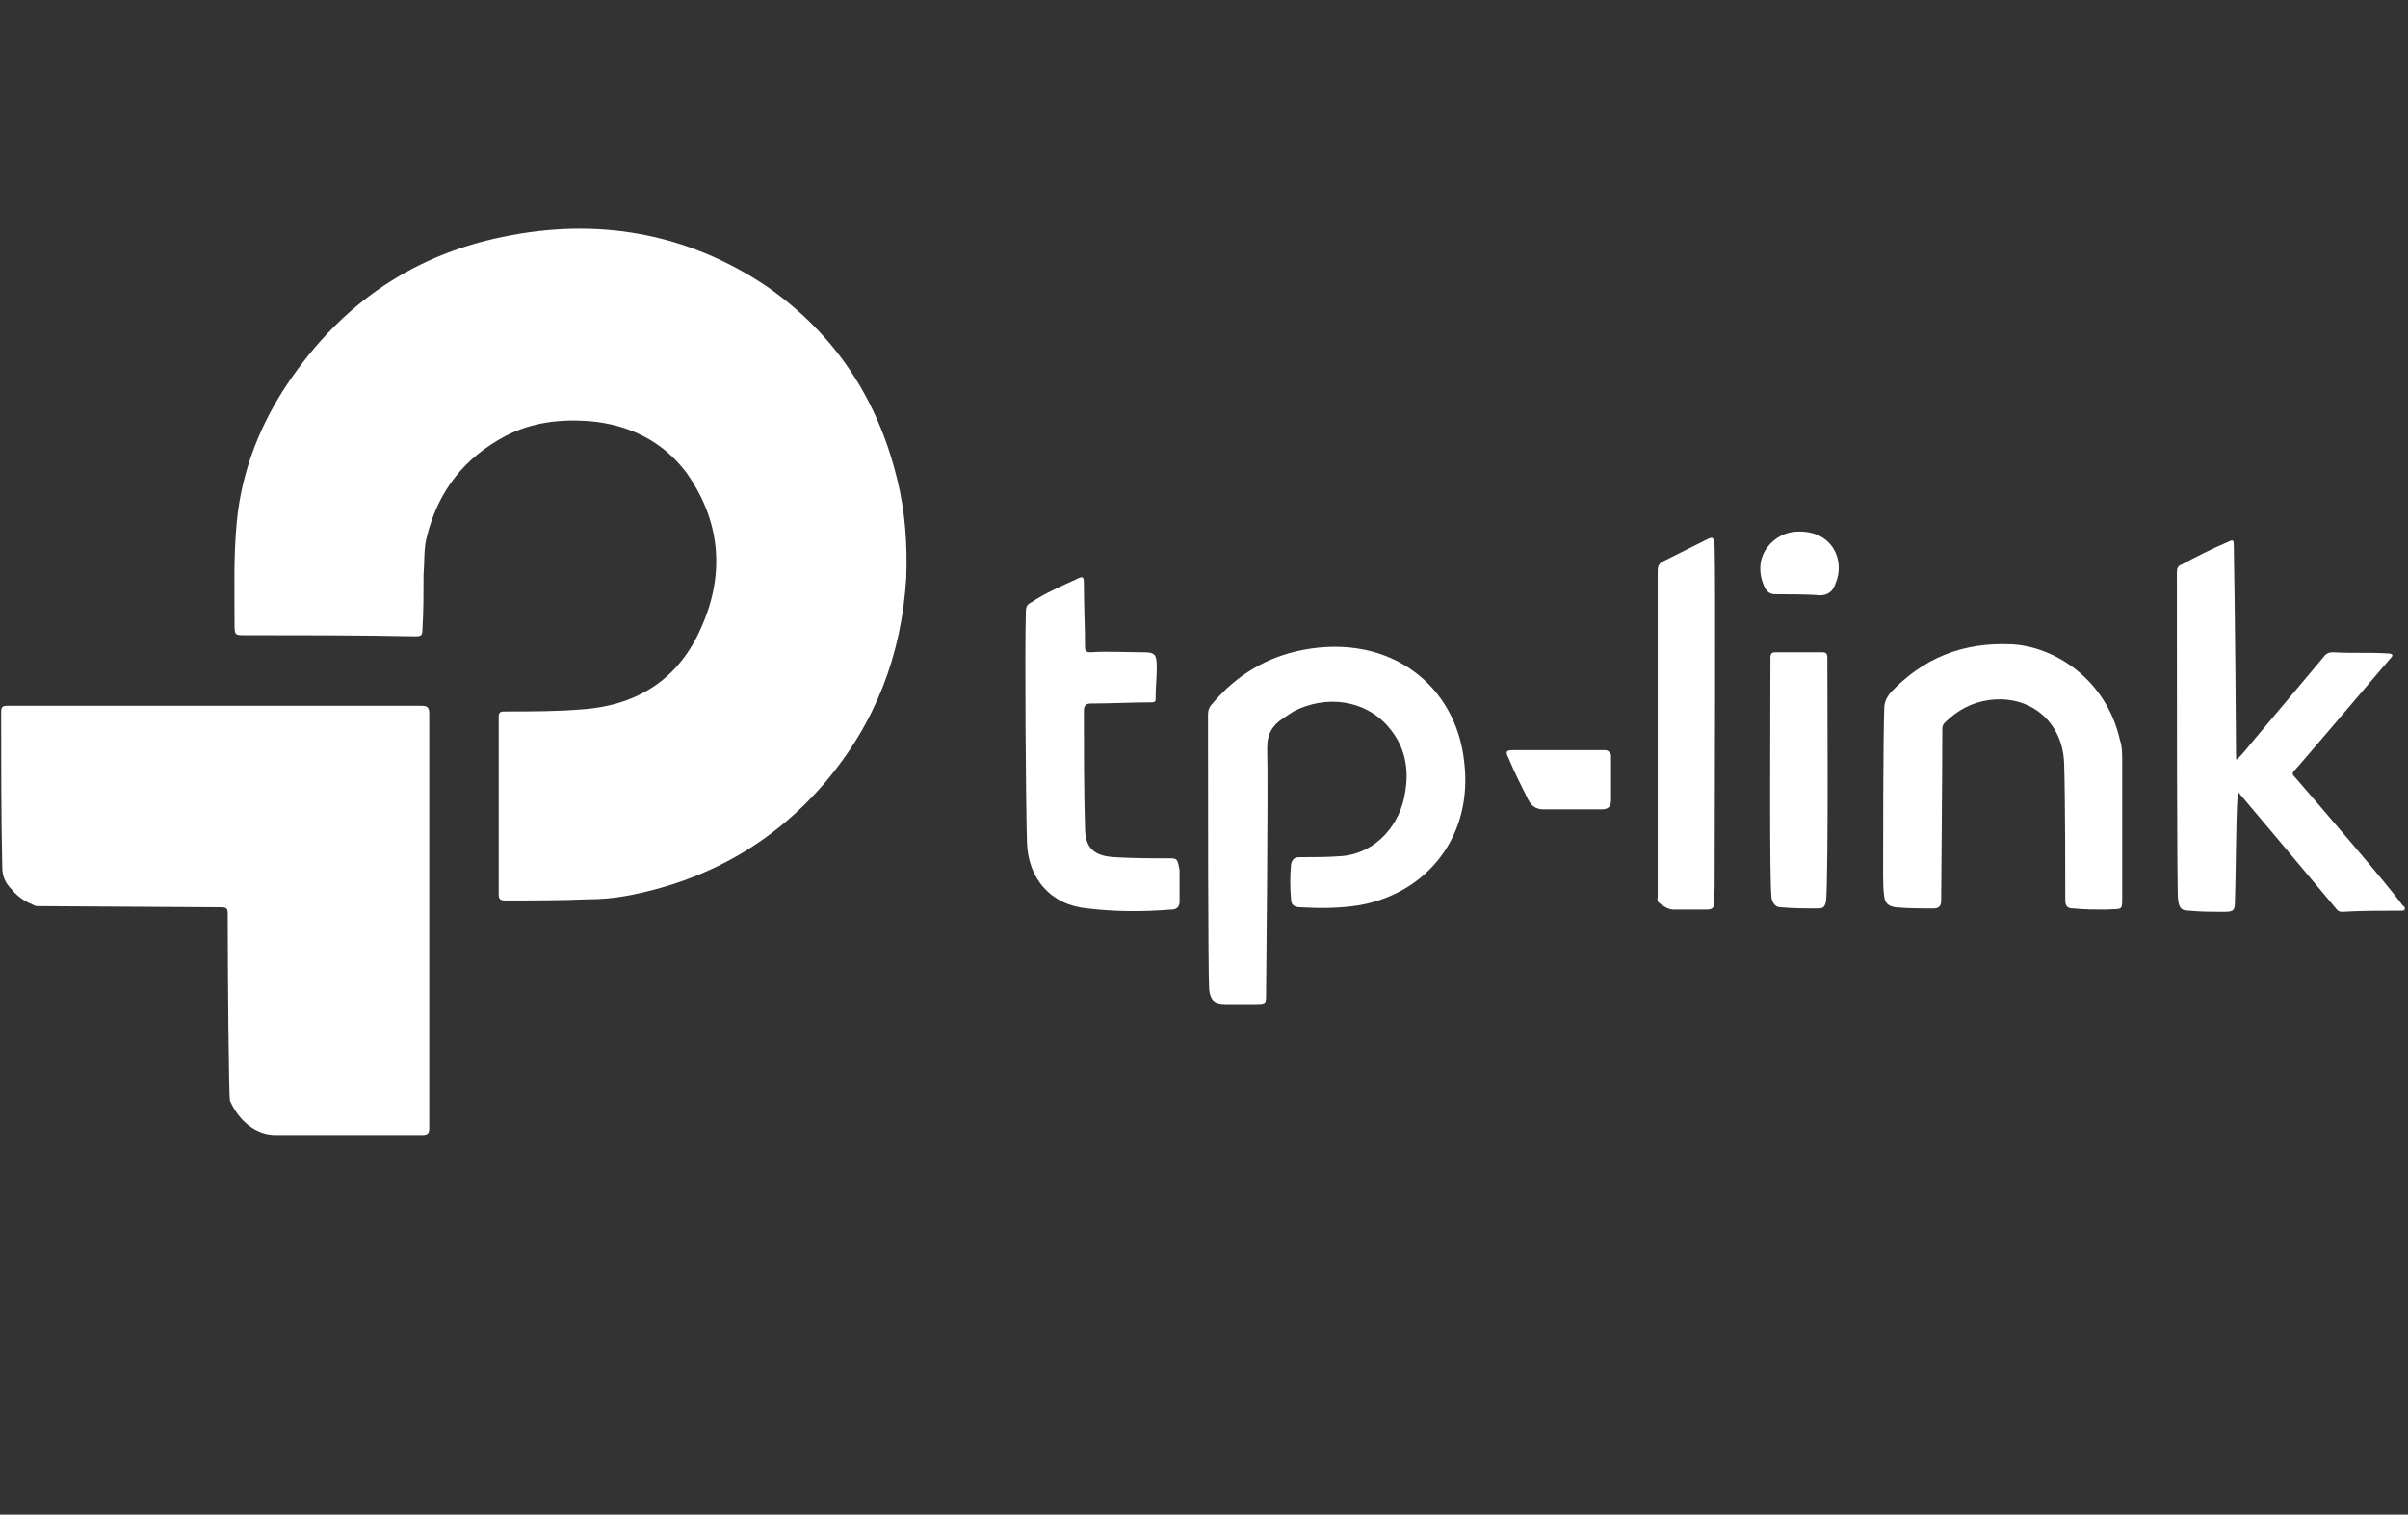
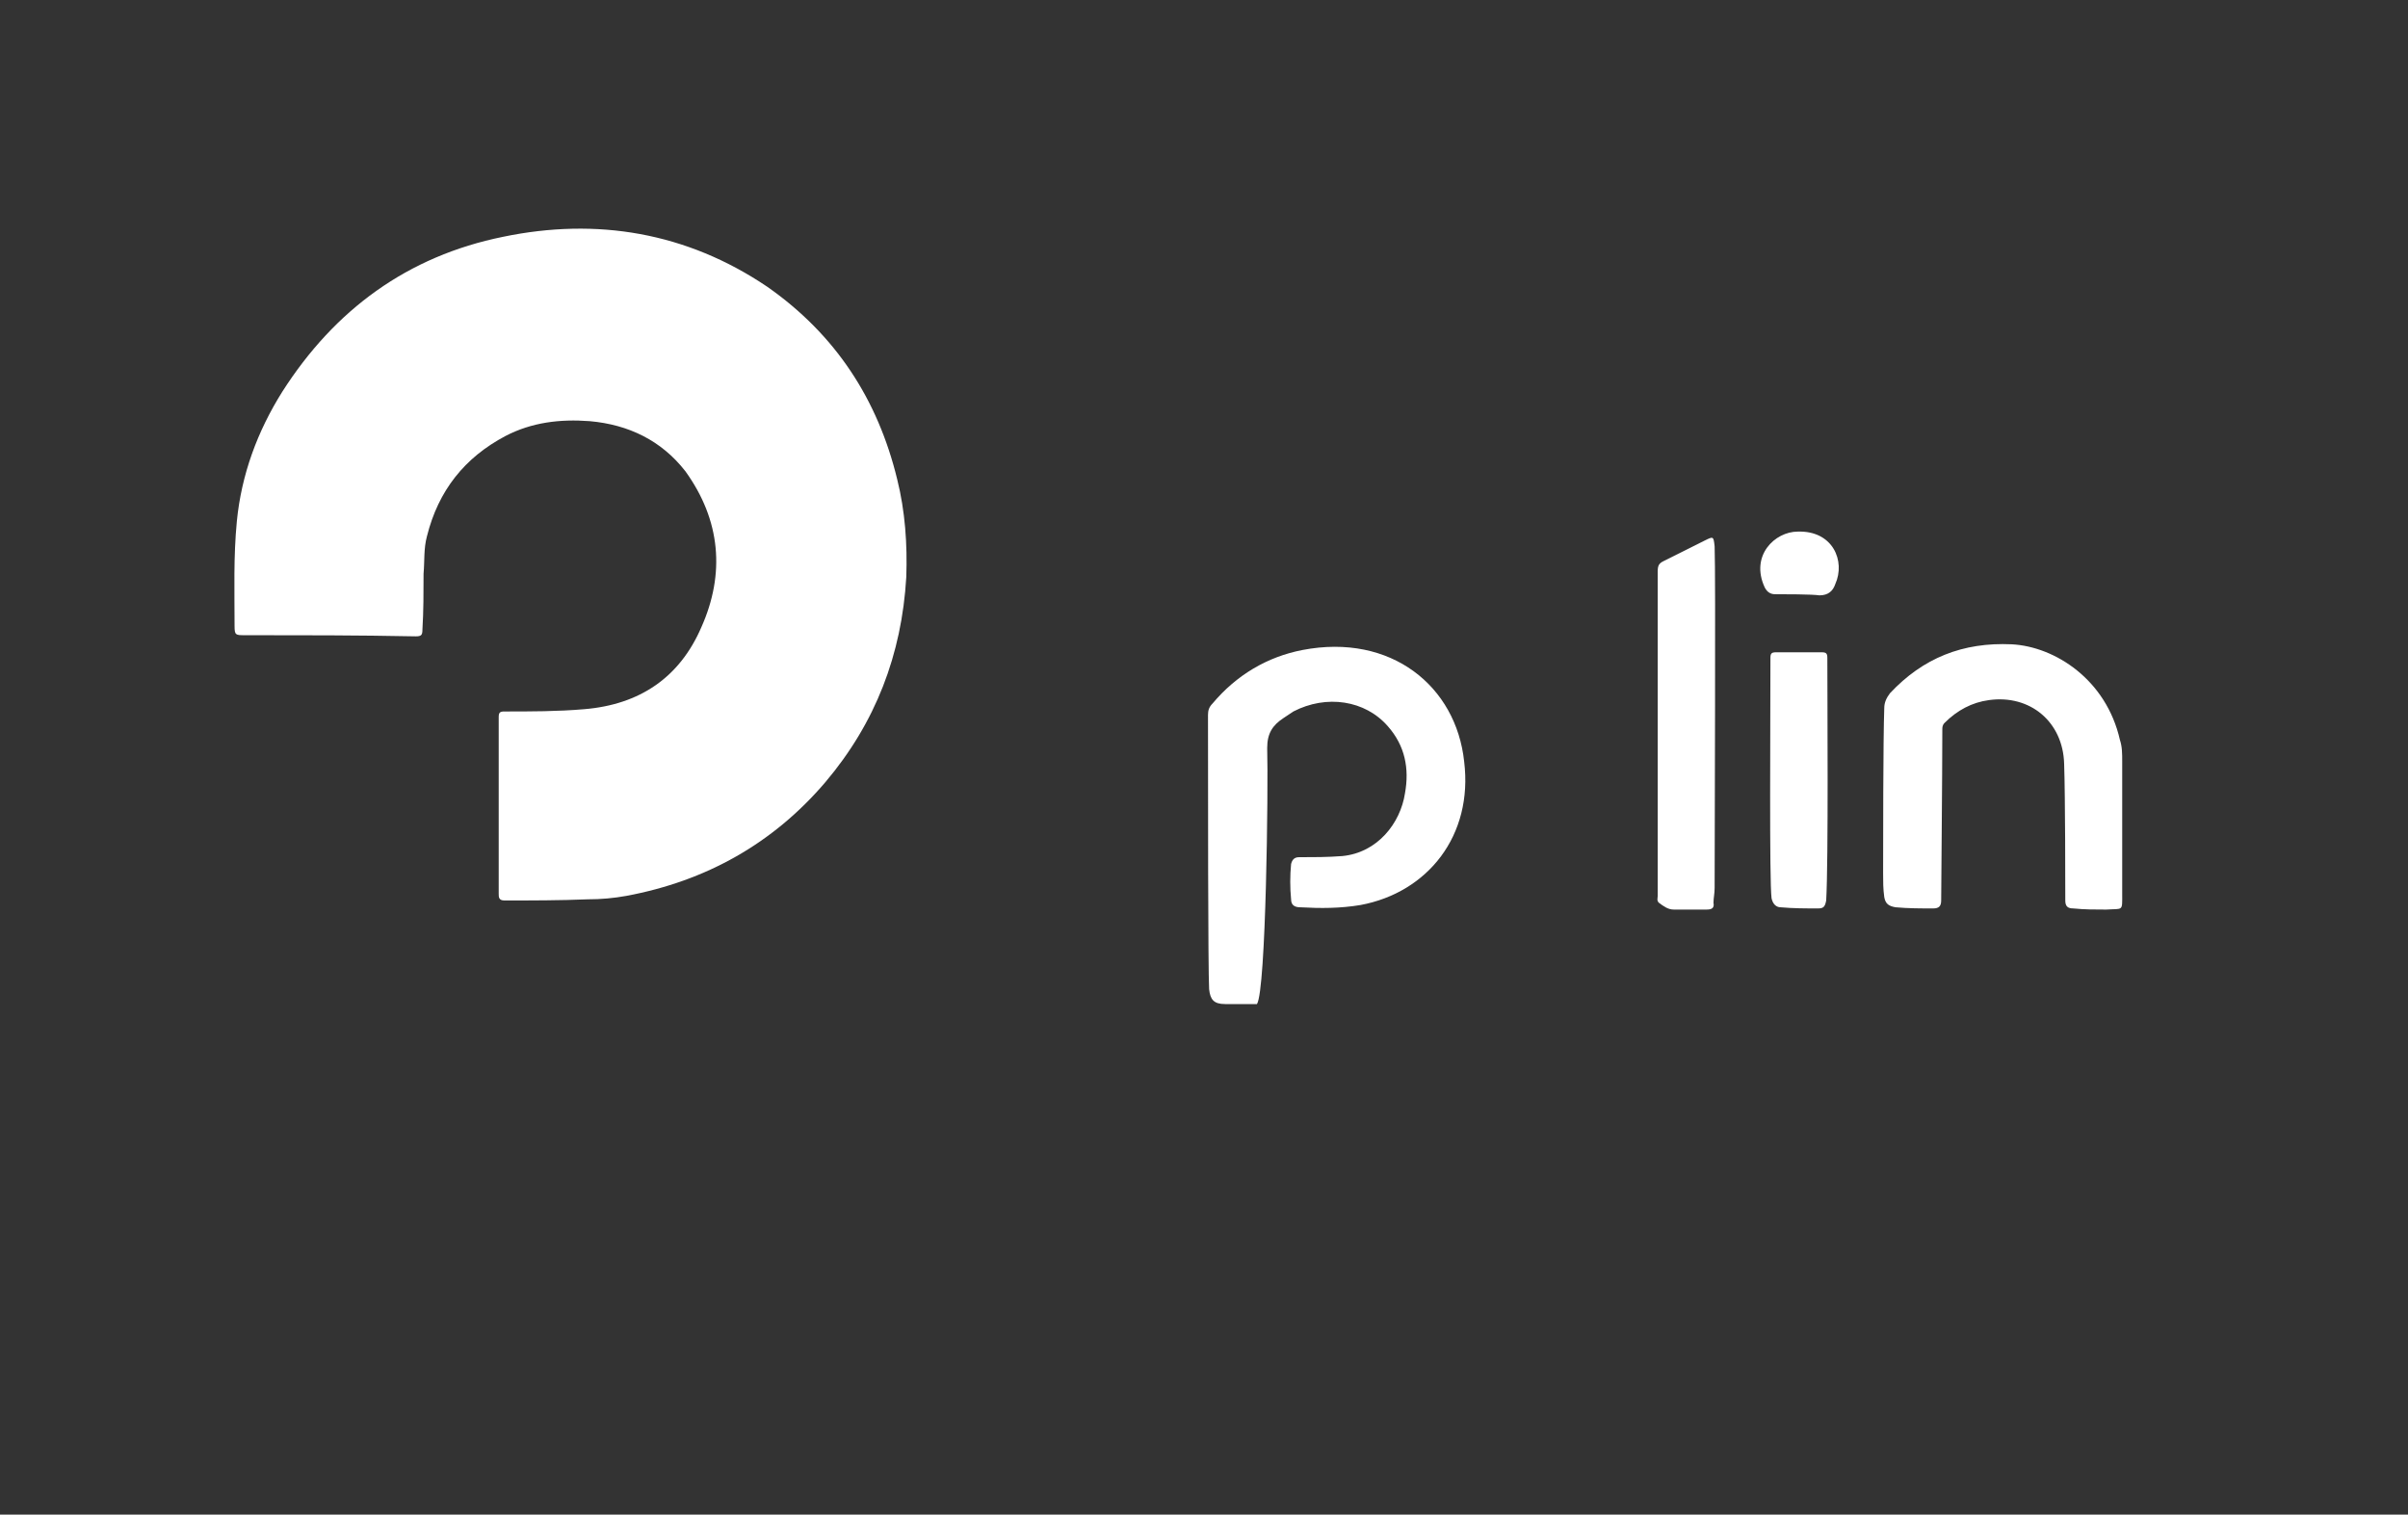
<svg xmlns="http://www.w3.org/2000/svg" width="124" height="78" viewBox="0 0 124 78" fill="none">
  <rect x="0" y="0" width="124" height="78" fill="#333333" stroke="none" />
  <path d="M39.517 14.772C35.354 11.958 30.723 11.196 25.915 12.193C20.99 13.189 17.238 15.945 14.541 20.166C13.252 22.218 12.431 24.446 12.196 26.849C12.02 28.667 12.079 30.426 12.079 32.243C12.079 32.712 12.138 32.712 12.607 32.712C15.538 32.712 18.469 32.712 21.401 32.771C21.694 32.771 21.753 32.712 21.753 32.419C21.811 31.481 21.811 30.484 21.811 29.546C21.87 28.901 21.811 28.256 21.987 27.612C22.573 25.267 23.922 23.566 26.032 22.452C27.381 21.749 28.846 21.573 30.371 21.69C32.364 21.866 34.064 22.687 35.295 24.27C37.113 26.791 37.347 29.546 36.116 32.302C35.002 34.882 32.95 36.288 30.078 36.523C28.729 36.64 27.322 36.64 25.974 36.64C25.739 36.64 25.681 36.699 25.681 36.933C25.681 38.458 25.681 44.496 25.681 46.021C25.681 46.197 25.681 46.373 25.974 46.373C27.381 46.373 28.846 46.373 30.254 46.314C30.957 46.314 31.602 46.255 32.247 46.138C36.351 45.376 39.81 43.441 42.507 40.275C45.086 37.227 46.435 33.709 46.669 29.722C46.728 28.022 46.611 26.322 46.2 24.68C45.204 20.576 43.034 17.235 39.517 14.772Z" fill="white" />
-   <path d="M21.693 36.347C20.404 36.347 6.216 36.347 0.412 36.347C0.118 36.347 0.06 36.406 0.06 36.699C0.06 39.337 0.06 42.034 0.118 44.672C0.118 45.141 0.294 45.493 0.587 45.786C0.822 46.079 1.115 46.314 1.467 46.489C1.643 46.548 1.76 46.665 1.936 46.665C3.519 46.665 9.792 46.724 11.375 46.724C11.668 46.724 11.727 46.783 11.727 47.076C11.727 50.183 11.785 56.574 11.844 56.691C12.313 57.746 13.192 58.45 14.189 58.45C16.71 58.45 19.231 58.45 21.752 58.45C22.045 58.45 22.104 58.332 22.104 58.098C22.104 54.522 22.104 40.275 22.104 36.757C22.104 36.464 22.045 36.347 21.693 36.347Z" fill="white" />
-   <path d="M67.072 33.474C65.254 33.826 63.671 34.764 62.44 36.23C62.264 36.406 62.206 36.582 62.206 36.816C62.206 40.51 62.206 49.949 62.264 50.946C62.323 51.473 62.499 51.708 63.085 51.708C63.613 51.708 64.199 51.708 64.727 51.708C65.196 51.708 65.196 51.649 65.196 51.239C65.196 51.004 65.313 40.568 65.254 38.516C65.254 37.754 65.547 37.344 66.075 36.992C66.251 36.875 66.427 36.758 66.603 36.64C68.303 35.761 70.296 36.054 71.469 37.403C72.348 38.399 72.583 39.572 72.348 40.861C72.114 42.386 70.941 43.91 69.124 44.086C68.362 44.145 67.658 44.145 66.896 44.145C66.661 44.145 66.544 44.262 66.485 44.496C66.427 45.083 66.427 45.728 66.485 46.314C66.485 46.607 66.661 46.724 66.954 46.724C68.01 46.783 69.006 46.783 70.062 46.607C73.521 45.962 75.866 43.031 75.397 39.22C74.986 35.35 71.645 32.595 67.072 33.474Z" fill="white" />
-   <path d="M118.195 40.041C118.019 39.865 118.019 39.806 118.195 39.63C118.43 39.396 121.654 35.585 123.061 33.943C123.12 33.885 123.237 33.767 123.179 33.709C123.12 33.65 123.003 33.65 122.944 33.65C122.006 33.591 121.068 33.65 120.13 33.591C119.954 33.591 119.778 33.65 119.661 33.826C118.43 35.292 117.199 36.757 115.967 38.223C115.733 38.516 115.498 38.809 115.205 39.102H115.147C115.147 38.399 115.088 31.07 115.029 28.08C115.029 27.787 114.971 27.787 114.736 27.905C113.915 28.256 113.095 28.667 112.332 29.077C112.157 29.136 112.098 29.253 112.098 29.488C112.098 34.529 112.098 45.786 112.157 46.314C112.215 46.783 112.332 46.9 112.743 46.9C113.329 46.959 113.915 46.959 114.502 46.959C115.029 46.959 115.088 46.9 115.088 46.372C115.147 44.672 115.147 40.92 115.264 40.803C115.322 40.861 119.016 45.258 120.189 46.665C120.306 46.783 120.364 46.959 120.599 46.959C121.596 46.9 122.592 46.9 123.589 46.9C123.706 46.9 123.823 46.9 123.823 46.841C123.882 46.724 123.765 46.665 123.706 46.607C123.003 45.61 119.309 41.33 118.195 40.041Z" fill="white" />
+   <path d="M67.072 33.474C65.254 33.826 63.671 34.764 62.44 36.23C62.264 36.406 62.206 36.582 62.206 36.816C62.206 40.51 62.206 49.949 62.264 50.946C62.323 51.473 62.499 51.708 63.085 51.708C63.613 51.708 64.199 51.708 64.727 51.708C65.196 51.004 65.313 40.568 65.254 38.516C65.254 37.754 65.547 37.344 66.075 36.992C66.251 36.875 66.427 36.758 66.603 36.64C68.303 35.761 70.296 36.054 71.469 37.403C72.348 38.399 72.583 39.572 72.348 40.861C72.114 42.386 70.941 43.91 69.124 44.086C68.362 44.145 67.658 44.145 66.896 44.145C66.661 44.145 66.544 44.262 66.485 44.496C66.427 45.083 66.427 45.728 66.485 46.314C66.485 46.607 66.661 46.724 66.954 46.724C68.01 46.783 69.006 46.783 70.062 46.607C73.521 45.962 75.866 43.031 75.397 39.22C74.986 35.35 71.645 32.595 67.072 33.474Z" fill="white" />
  <path d="M109.166 38.106C108.462 34.999 105.824 33.299 103.596 33.181C101.075 33.064 99.023 33.885 97.323 35.702C97.147 35.937 97.03 36.171 97.03 36.465C96.971 38.047 96.971 43.676 96.971 44.966C96.971 45.376 96.971 45.786 97.03 46.197C97.089 46.548 97.265 46.666 97.616 46.724C98.261 46.783 98.906 46.783 99.551 46.783C99.844 46.783 99.961 46.666 99.961 46.373C99.961 45.786 100.02 39.924 100.02 37.578C100.02 37.461 100.02 37.344 100.137 37.227C100.782 36.582 101.544 36.171 102.424 36.054C104.534 35.761 106.235 37.168 106.293 39.337C106.352 41.038 106.352 45.728 106.352 46.373C106.352 46.666 106.469 46.783 106.762 46.783C107.349 46.842 107.876 46.842 108.462 46.842C109.342 46.783 109.283 46.959 109.283 46.021C109.283 43.734 109.283 41.507 109.283 39.22C109.283 38.81 109.283 38.458 109.166 38.106Z" fill="white" />
-   <path d="M60.153 44.203C59.215 44.203 58.336 44.203 57.398 44.144C56.343 44.086 55.873 43.675 55.873 42.62C55.815 40.627 55.815 38.633 55.815 36.581C55.815 36.347 55.932 36.23 56.167 36.23C57.222 36.23 58.219 36.171 59.274 36.171C59.508 36.171 59.508 36.112 59.508 35.937C59.508 35.409 59.567 34.881 59.567 34.353C59.567 33.65 59.45 33.591 58.805 33.591C57.925 33.591 57.046 33.533 56.167 33.591C55.932 33.591 55.873 33.533 55.873 33.298C55.873 32.243 55.815 31.188 55.815 30.074C55.815 29.663 55.756 29.663 55.404 29.839C54.642 30.191 53.822 30.543 53.118 31.012C52.883 31.129 52.825 31.246 52.825 31.539C52.766 33.533 52.825 41.447 52.883 43.382C52.942 45.258 54.115 46.607 55.991 46.783C57.456 46.959 58.864 46.959 60.329 46.841C60.622 46.841 60.74 46.665 60.74 46.431C60.74 45.903 60.74 45.317 60.74 44.789C60.622 44.203 60.622 44.203 60.153 44.203Z" fill="white" />
  <path d="M88.295 28.139C88.236 27.611 88.236 27.611 87.767 27.846C87.064 28.198 86.36 28.549 85.657 28.901C85.422 29.018 85.364 29.136 85.364 29.429C85.364 33.416 85.364 44.555 85.364 46.138C85.364 46.255 85.305 46.372 85.422 46.489C85.657 46.665 85.891 46.841 86.184 46.841C86.771 46.841 87.298 46.841 87.885 46.841C88.119 46.841 88.295 46.783 88.236 46.489C88.236 46.255 88.295 46.02 88.295 45.727C88.295 42.855 88.353 29.605 88.295 28.139Z" fill="white" />
  <path d="M94.099 33.885C94.099 33.65 94.04 33.592 93.806 33.592C93.044 33.592 92.223 33.592 91.461 33.592C91.226 33.592 91.168 33.65 91.168 33.885C91.168 37.168 91.109 45.376 91.226 46.255C91.285 46.548 91.461 46.724 91.695 46.724C92.34 46.783 92.985 46.783 93.63 46.783C93.923 46.783 93.982 46.666 94.04 46.373C94.157 44.321 94.099 35.995 94.099 33.885Z" fill="white" />
-   <path d="M82.608 38.633C81.846 38.633 78.68 38.633 77.918 38.633C77.566 38.633 77.507 38.692 77.683 39.044C77.976 39.748 78.328 40.451 78.68 41.154C78.856 41.506 79.09 41.682 79.5 41.682C80.497 41.682 81.494 41.682 82.49 41.682C82.842 41.682 82.96 41.506 82.96 41.213C82.96 40.451 82.96 39.63 82.96 38.868C82.842 38.633 82.725 38.633 82.608 38.633Z" fill="white" />
  <path d="M92.575 27.377C91.402 27.377 90.112 28.608 90.874 30.25C90.992 30.484 91.168 30.601 91.402 30.601C91.813 30.601 93.337 30.601 93.689 30.66C94.158 30.66 94.392 30.425 94.51 30.074C95.037 28.901 94.392 27.318 92.575 27.377Z" fill="white" />
</svg>